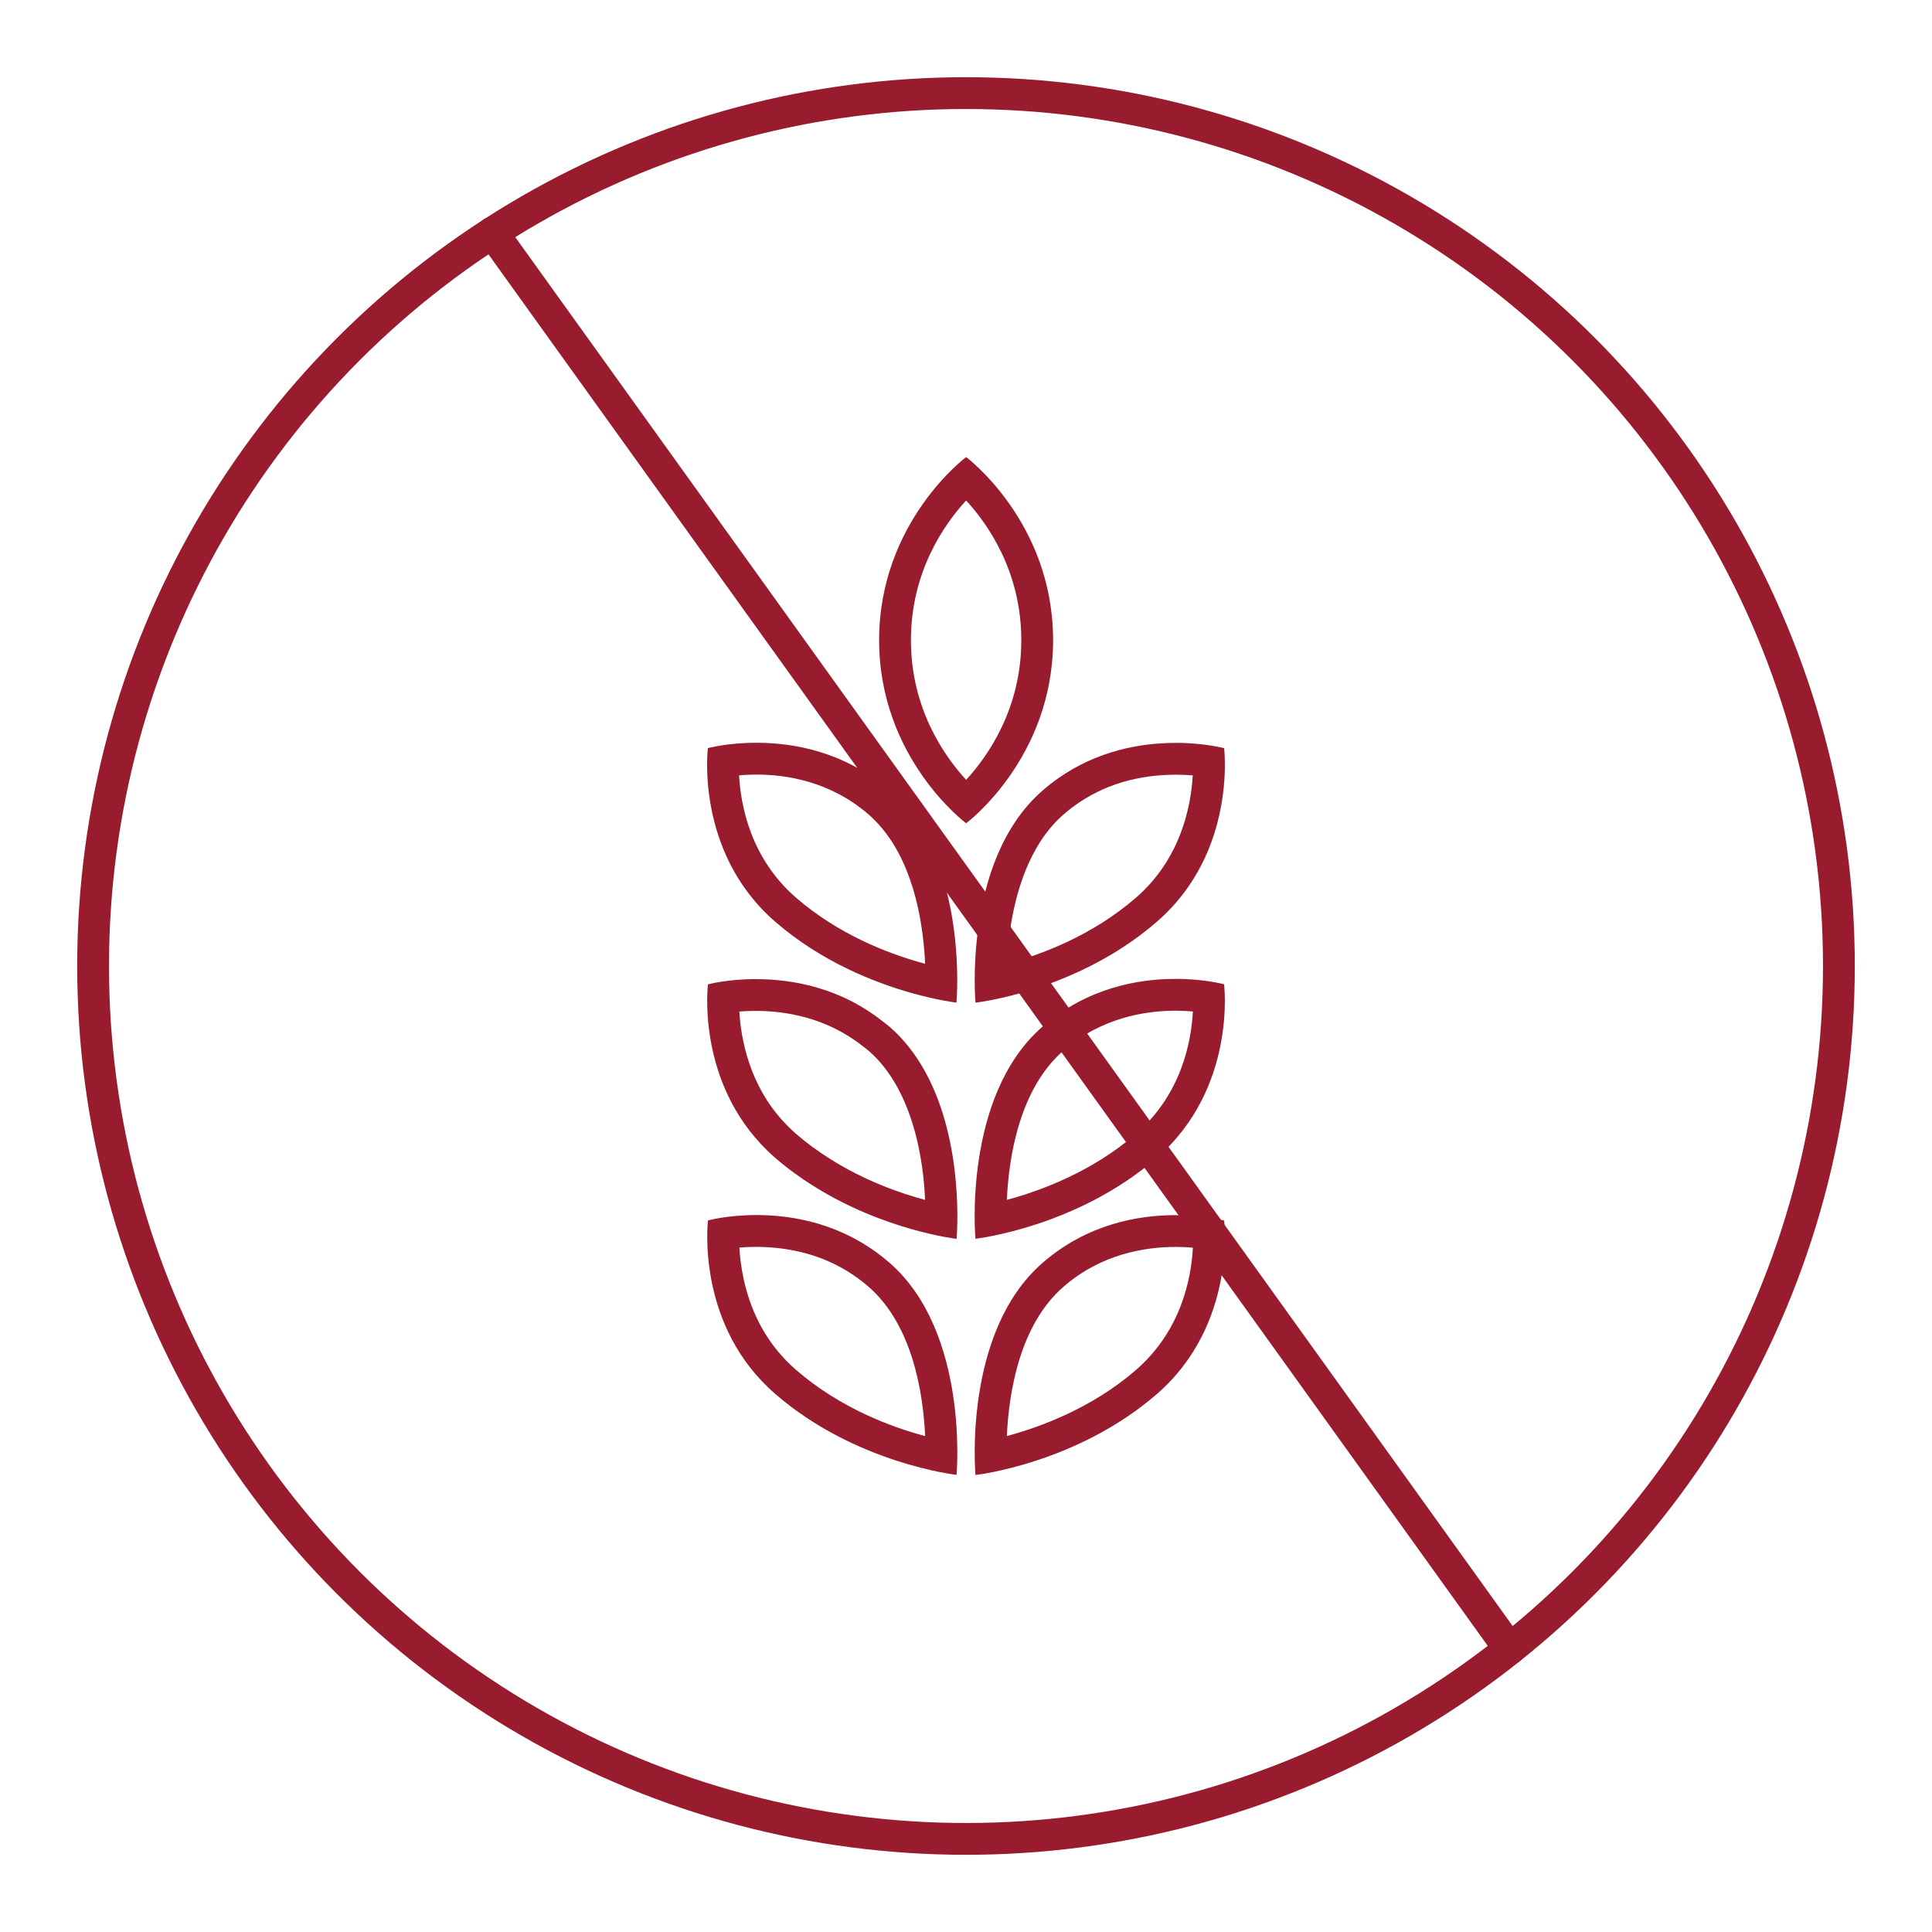
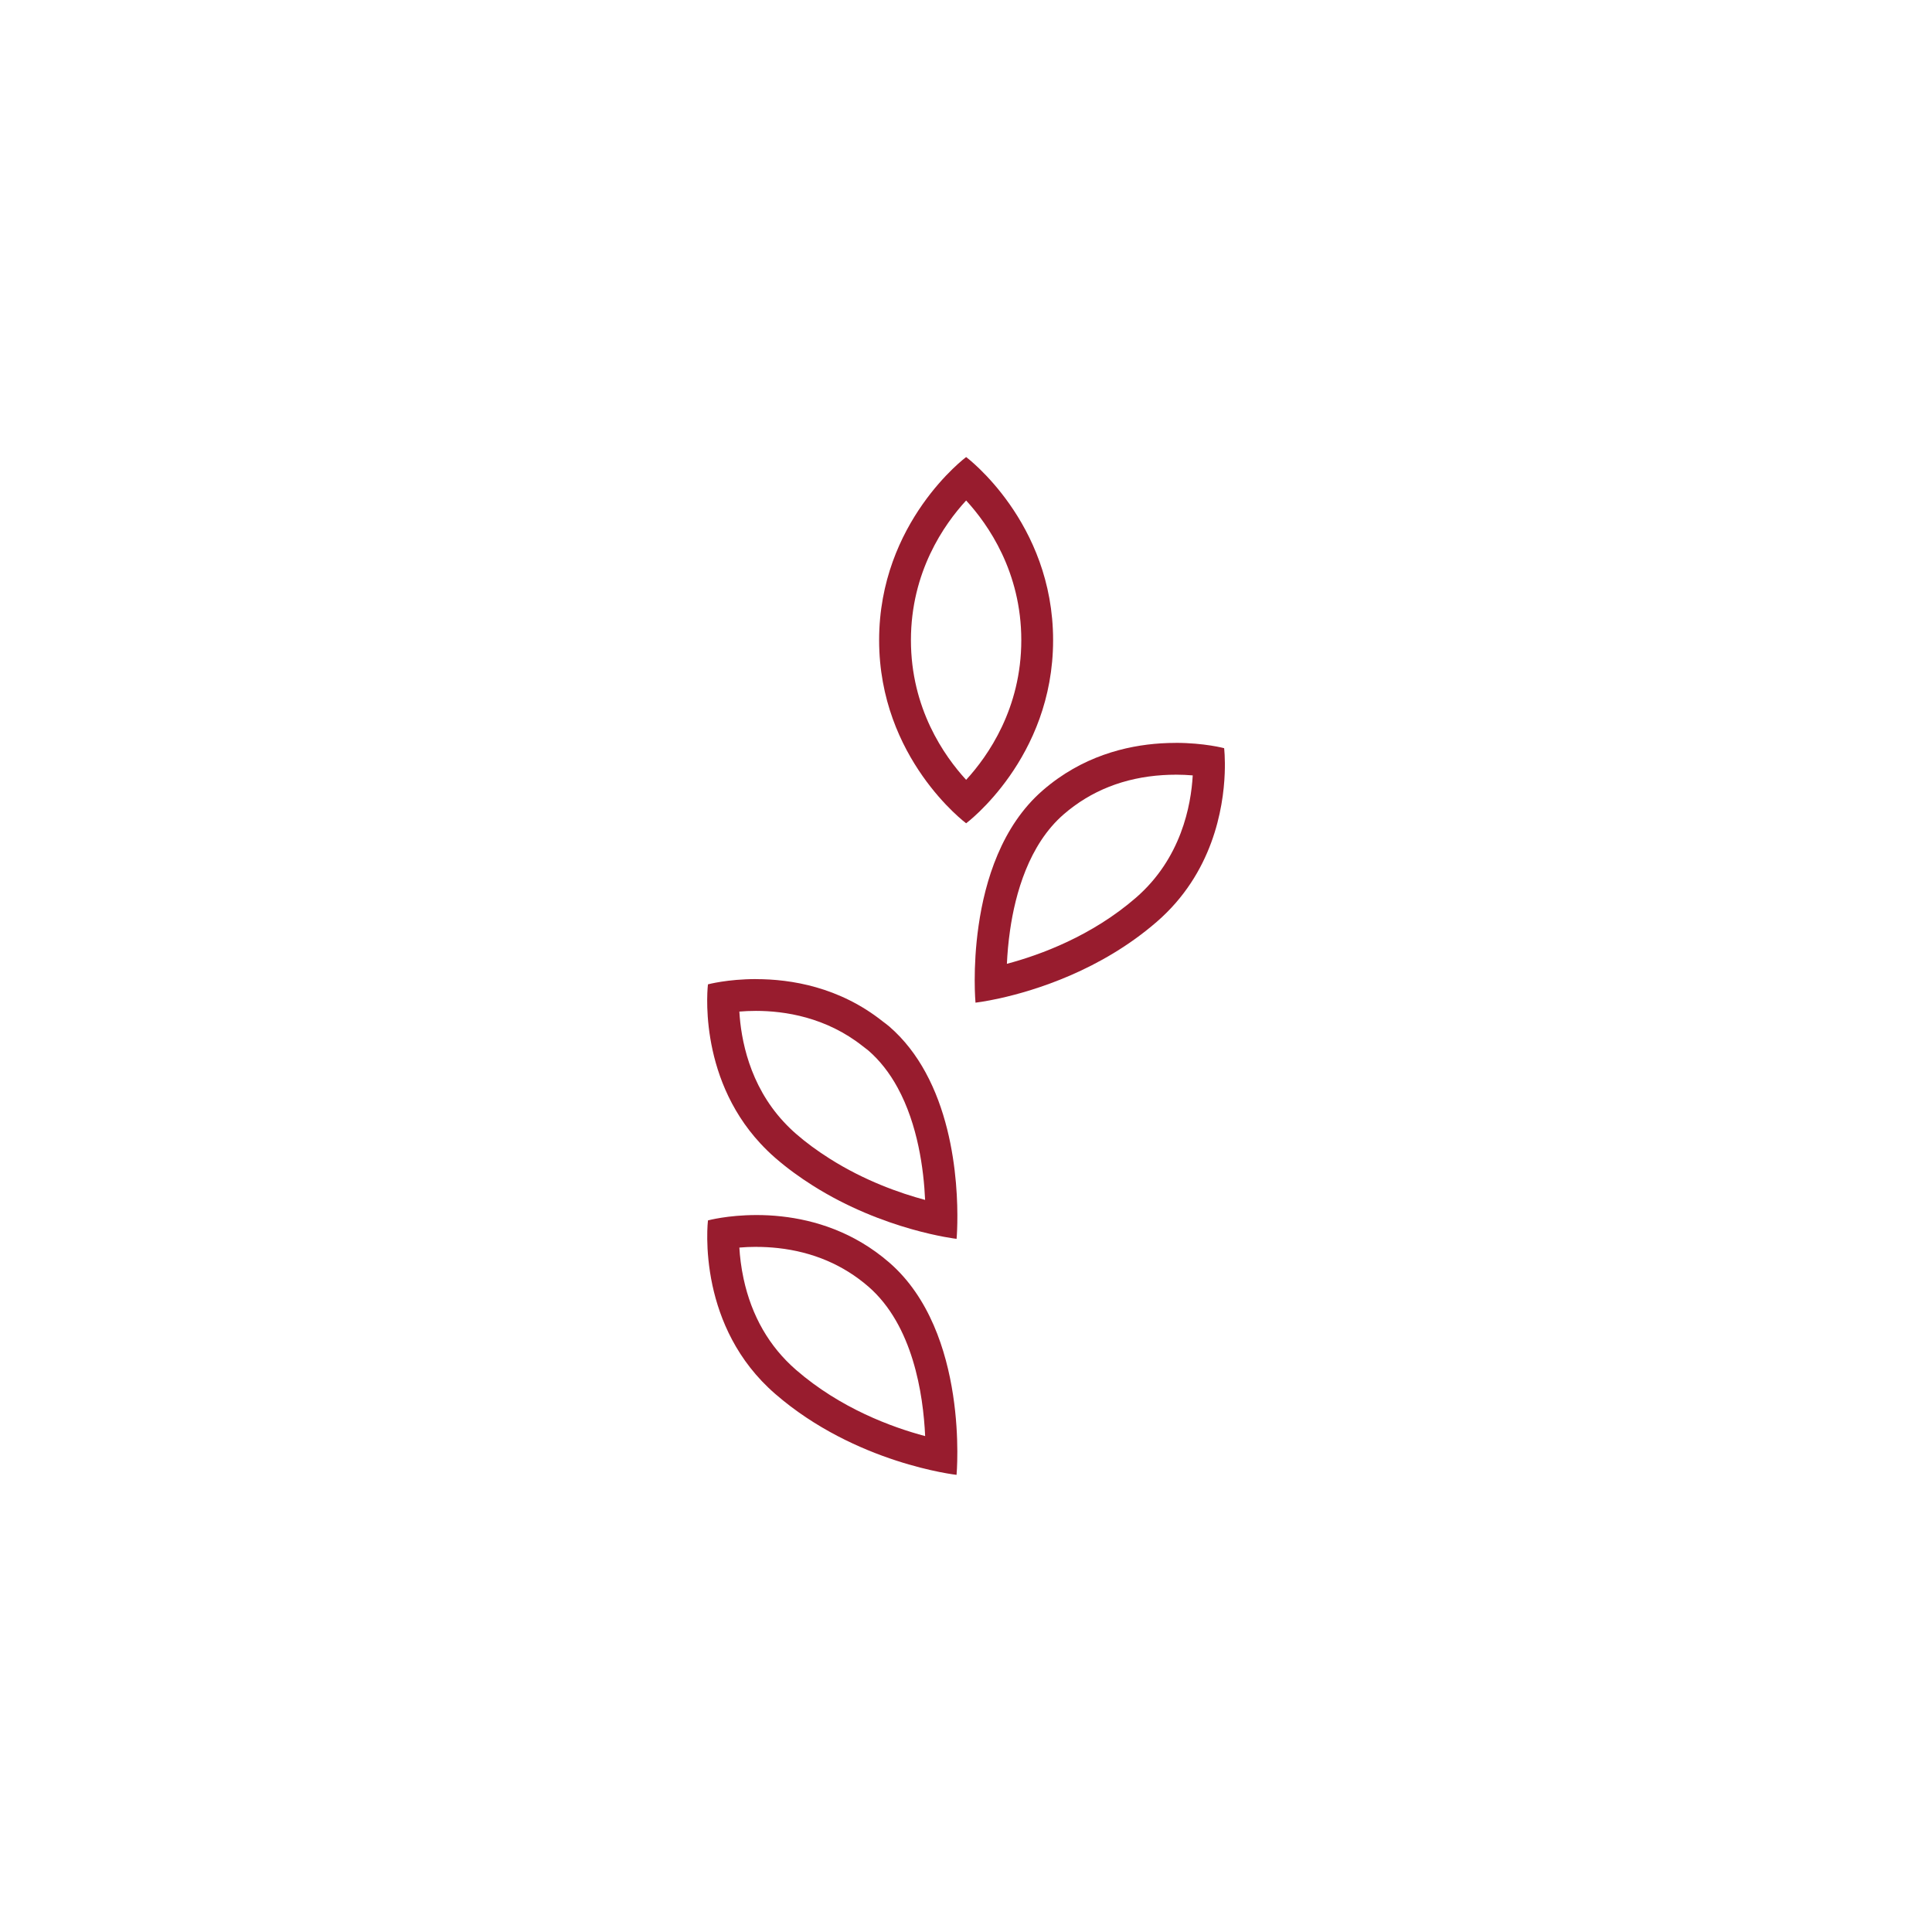
<svg xmlns="http://www.w3.org/2000/svg" viewBox="0 0 425.2 425.2" data-sanitized-data-name="Layer 1" data-name="Layer 1" id="Layer_1">
  <defs>
    <style>
      .cls-1 {
        fill: none;
        stroke: #981c2e;
        stroke-linecap: round;
        stroke-linejoin: round;
        stroke-width: 7px;
      }

      .cls-2 {
        fill: #981c2e;
        stroke-width: 0px;
      }
    </style>
  </defs>
-   <circle r="192.11" cy="212.6" cx="212.6" class="cls-1" />
  <g>
    <path d="m166.49,274.42c1.59,0,3.19.09,4.74.26,7.68.85,14.37,3.7,19.89,8.48,9.79,8.5,12.07,23.65,12.49,32.9-7.33-1.95-18.65-6.1-28.4-14.56-5.9-5.12-9.79-11.87-11.56-20.07-.55-2.57-.82-4.93-.93-6.86,1.12-.1,2.39-.16,3.77-.16m0-7c-6.36,0-10.68,1.18-10.68,1.18,0,0-.75,6.21.99,14.31,1.61,7.46,5.34,16.53,13.82,23.88,17.68,15.34,39.9,17.81,39.9,17.81,0,0,2.87-31.39-14.81-46.73-7.79-6.75-16.45-9.35-23.71-10.15-1.95-.22-3.8-.3-5.51-.3h0Z" class="cls-2" />
    <path d="m212.63,110.15c4.85,5.28,12.14,15.72,12.14,30.74s-7.3,25.47-12.14,30.74c-4.85-5.28-12.15-15.72-12.15-30.74s7.29-25.46,12.15-30.74m0-9.56s-19.15,14.25-19.15,40.3,19.15,40.3,19.15,40.3c0,0,19.14-14.25,19.14-40.3s-19.14-40.3-19.14-40.3h0Z" class="cls-2" />
    <path d="m258.7,170.49c1.39,0,2.67.07,3.8.16-.37,6.63-2.55,18.29-12.5,26.92-9.71,8.43-21.04,12.59-28.4,14.55.1-2.2.31-4.72.7-7.41,1.14-7.95,4.12-18.82,11.79-25.48,5.98-5.19,13.33-8.1,21.83-8.64.92-.06,1.86-.09,2.79-.09m0-7c-1.03,0-2.1.03-3.23.1-7.68.49-17.36,2.86-25.98,10.34-9.05,7.84-12.71,19.88-14.13,29.77-1.37,9.46-.68,16.96-.68,16.96,0,0,2.04-.23,5.35-.96,7.66-1.7,22.2-6.12,34.56-16.85,12.29-10.66,14.64-24.93,14.94-32.66.13-3.39-.13-5.54-.13-5.54,0,0-4.34-1.17-10.69-1.17h0Z" class="cls-2" />
-     <path d="m166.5,170.47c6.63,0,16.28,1.52,24.62,8.75,8.76,7.6,11.53,20.52,12.3,30.02.08,1,.14,1.96.18,2.87-.38-.1-.77-.21-1.16-.32-7.34-2.08-18.02-6.23-27.24-14.22-10.04-8.71-12.19-20.34-12.54-26.93,1.14-.1,2.43-.17,3.83-.17m0-7c-6.36,0-10.7,1.18-10.7,1.18,0,0-2.87,22.86,14.81,38.2,10.18,8.83,21.84,13.38,29.92,15.67,5.96,1.68,9.98,2.14,9.98,2.14,0,0,.46-5.01-.12-12-.86-10.52-4.07-25.52-14.69-34.73-9.87-8.57-21.16-10.46-29.2-10.46h0Z" class="cls-2" />
-     <path d="m258.69,222.44c1.41,0,2.7.07,3.84.17-.34,6.6-2.49,18.21-12.53,26.93-9.69,8.39-21.06,12.56-28.41,14.53.42-9.26,2.7-24.39,12.49-32.88,8.33-7.23,17.98-8.75,24.61-8.75m0-7c-8.05,0-19.33,1.89-29.2,10.46-17.7,15.34-14.81,46.73-14.81,46.73,0,0,22.22-2.49,39.91-17.81,17.68-15.35,14.81-38.2,14.81-38.2,0,0-4.34-1.19-10.71-1.19h0Z" class="cls-2" />
    <path d="m166.38,222.48c6.26,0,15.42,1.35,23.54,7.8.22.17.43.34.65.5.22.16.42.32.55.43,2.48,2.15,4.65,4.9,6.43,8.17,4.45,8.16,5.75,17.98,6.05,24.7-5.52-1.48-13.32-4.21-21.03-9.1-2.76-1.75-5.17-3.52-7.37-5.44-.89-.77-1.78-1.63-2.7-2.62-7.62-8.2-9.44-18.31-9.78-24.29,1.09-.09,2.33-.15,3.67-.15m0-7c-6.3,0-10.58,1.16-10.58,1.16,0,0-2.49,19.92,11.57,35.05,1,1.07,2.07,2.13,3.25,3.15,2.66,2.31,5.43,4.3,8.21,6.06,15.67,9.93,31.69,11.75,31.69,11.75,0,0,1.89-20.64-6.82-36.62-2.03-3.73-4.64-7.21-7.99-10.11-.47-.41-.96-.75-1.44-1.12-9.56-7.6-20.22-9.31-27.88-9.31h0Z" class="cls-2" />
-     <path d="m258.69,274.42c1.41,0,2.7.07,3.84.17-.34,6.6-2.5,18.21-12.53,26.92-9.69,8.4-21.06,12.57-28.41,14.54.42-9.26,2.69-24.39,12.49-32.88,8.33-7.23,17.98-8.74,24.62-8.74m0-7c-8.05,0-19.33,1.89-29.2,10.46-17.7,15.34-14.81,46.73-14.81,46.73,0,0,22.22-2.47,39.91-17.81,17.68-15.34,14.81-38.19,14.81-38.19,0,0-4.34-1.18-10.7-1.18h0Z" class="cls-2" />
  </g>
-   <line y2="362.91" x2="332.23" y1="51.2" x1="108.38" class="cls-1" />
</svg>